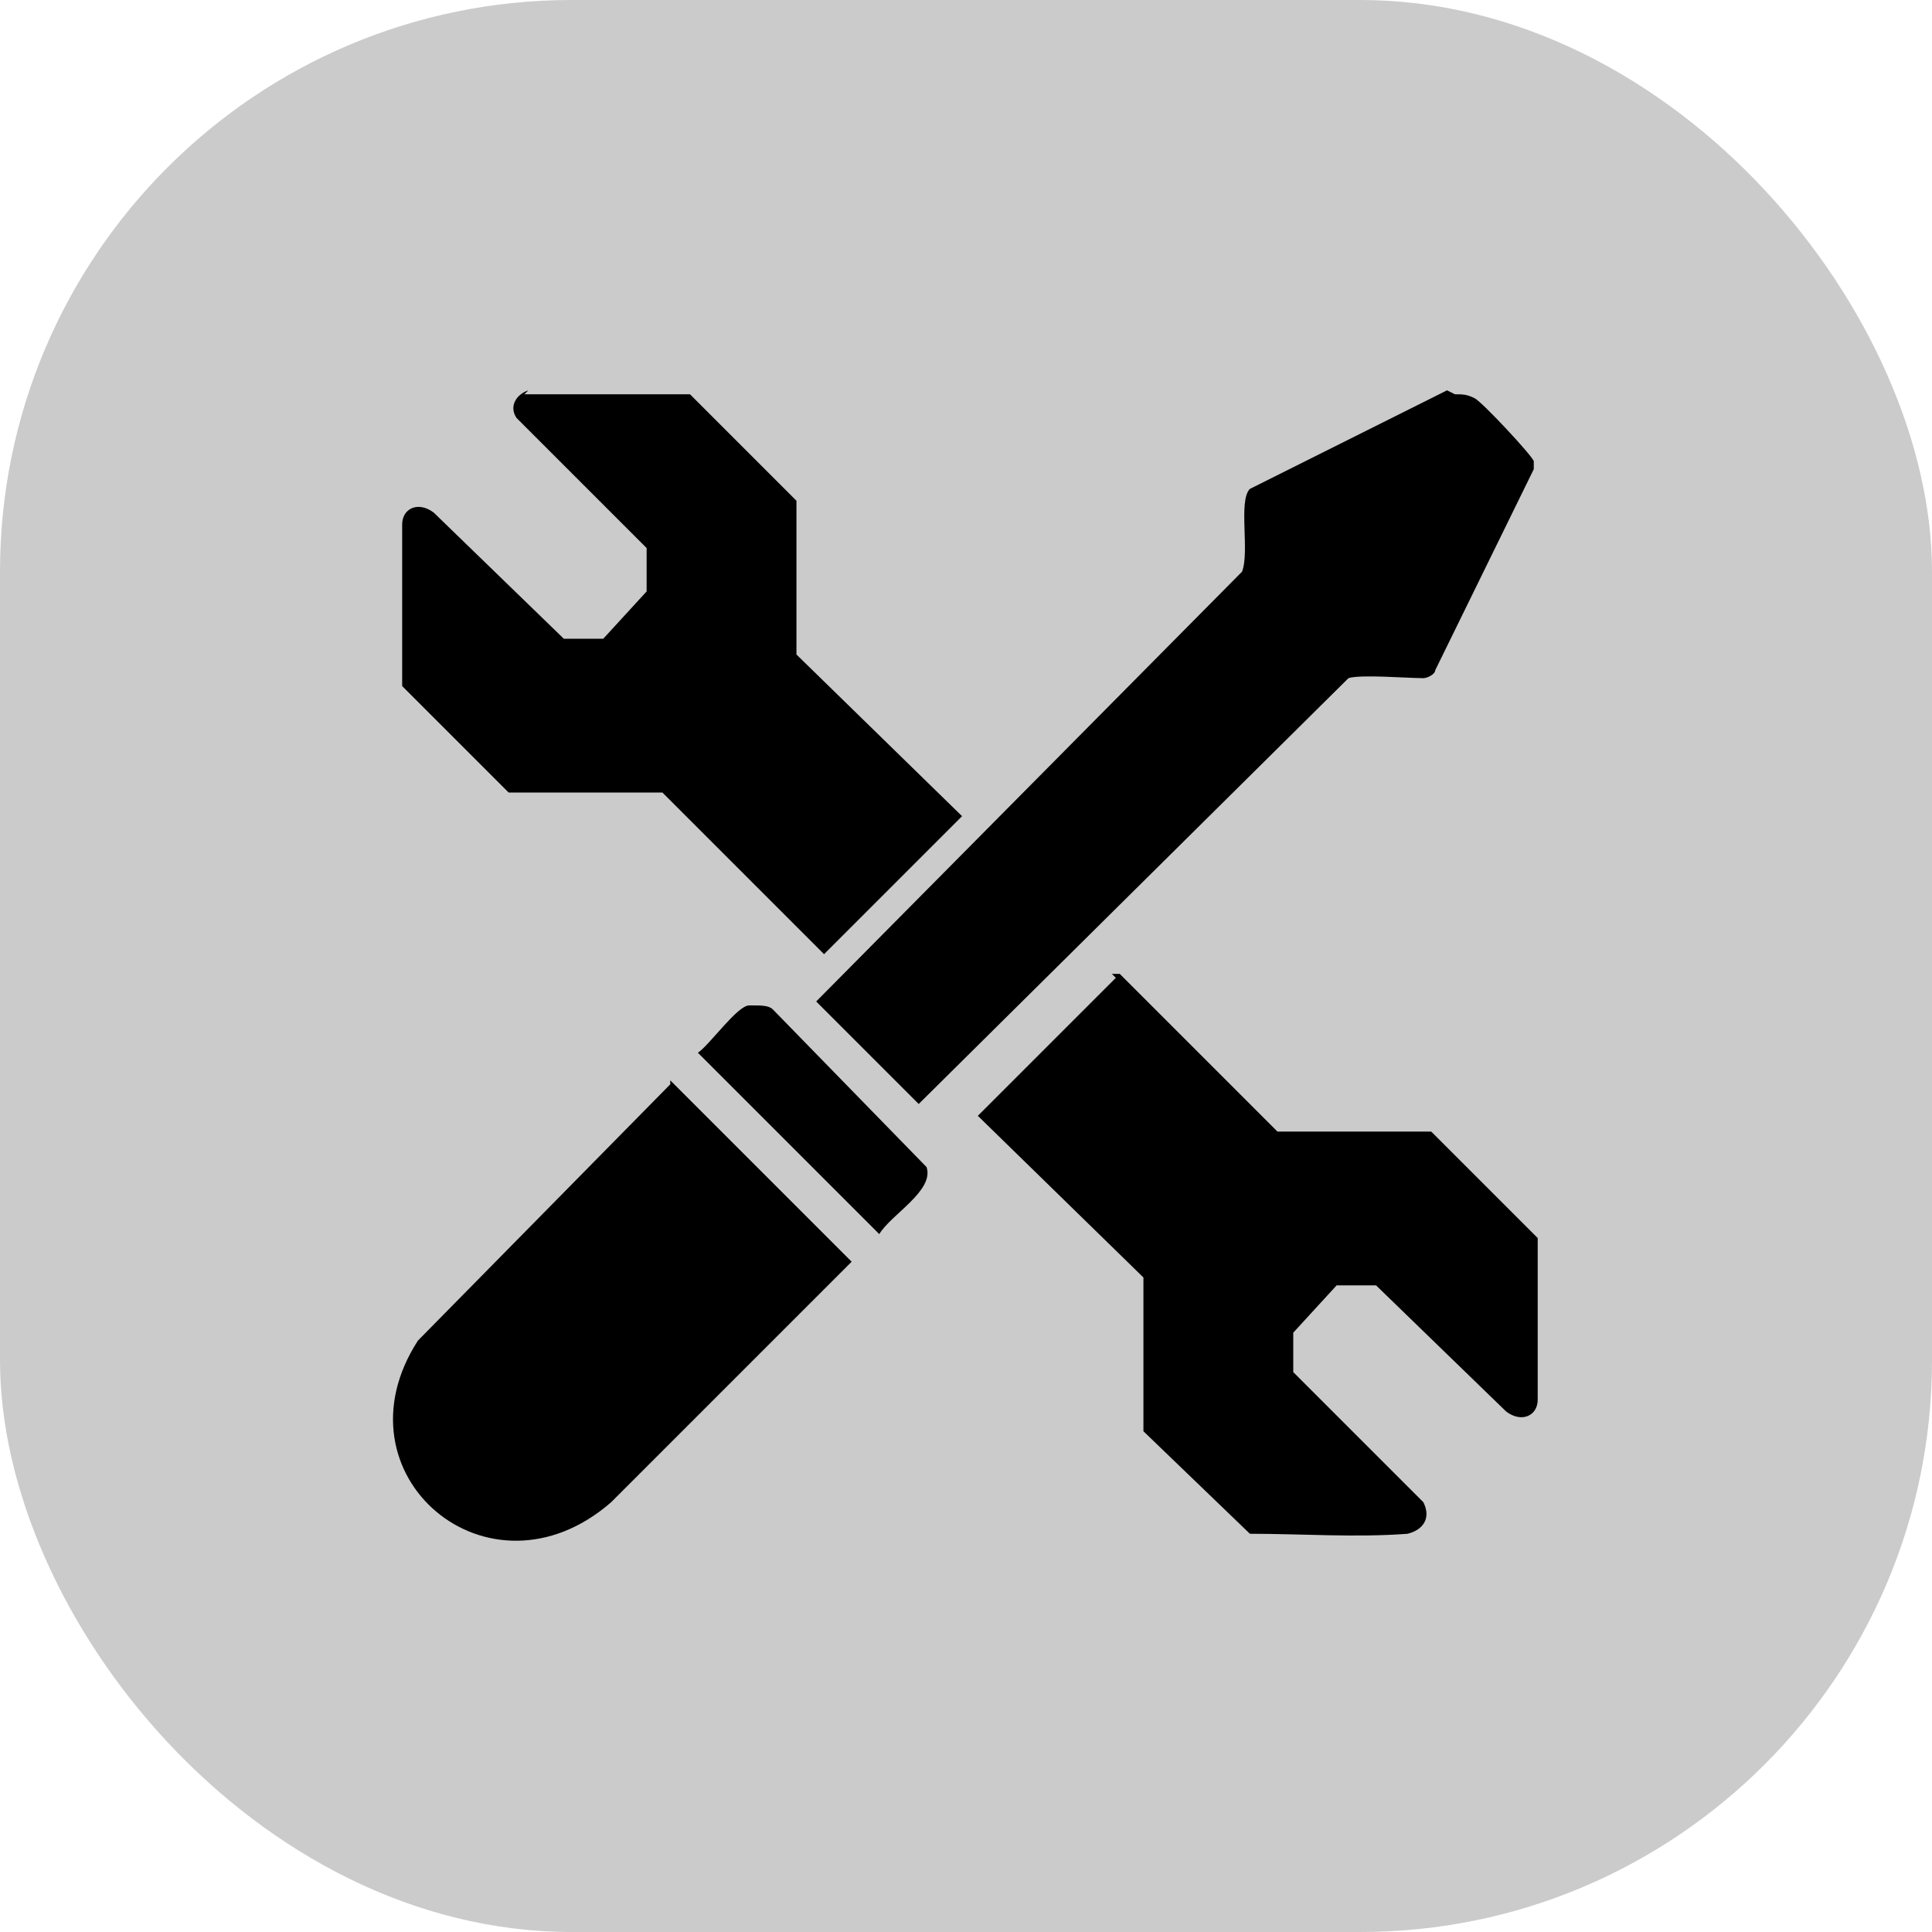
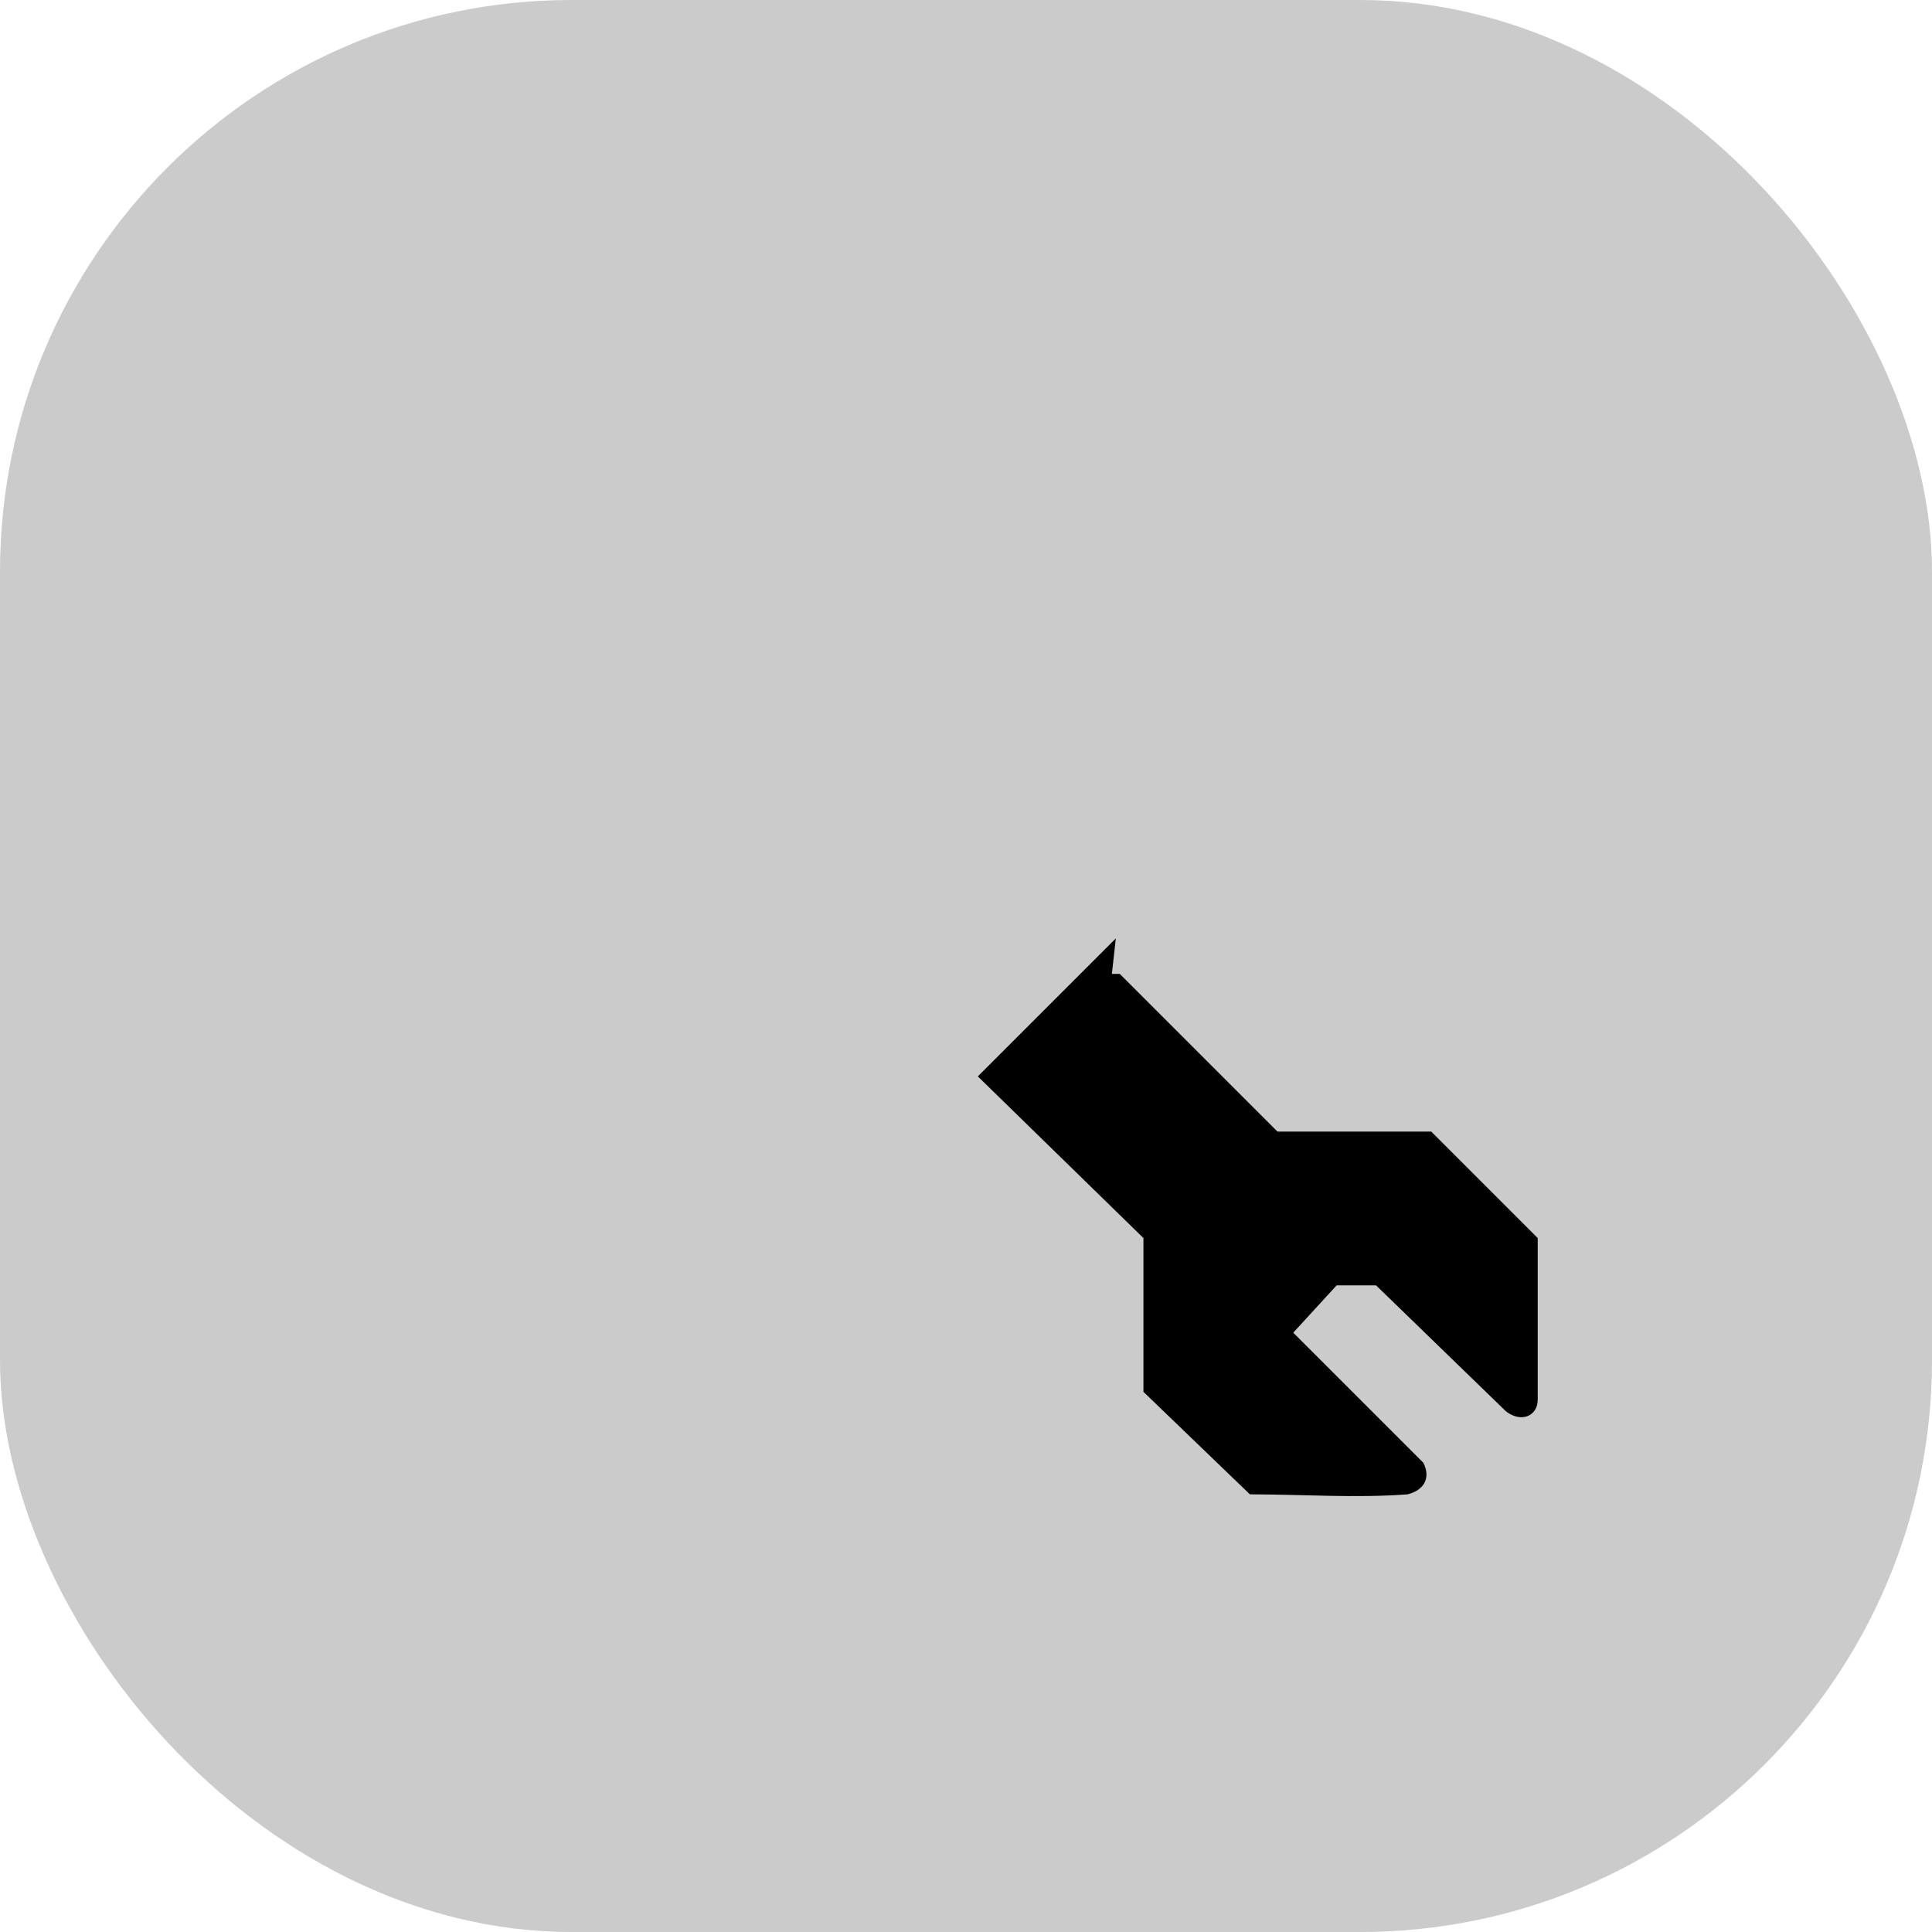
<svg xmlns="http://www.w3.org/2000/svg" id="Capa_1" version="1.1" viewBox="0 0 49 49">
  <defs>
    <style>
      .st0 {
        fill: #cbcbcb;
      }
    </style>
  </defs>
  <rect class="st0" y="0" width="49" height="49" rx="14.5" ry="14.5" />
  <g id="Otji6Z">
    <g>
-       <path d="M13.3,10h4.2s2.7,2.7,2.7,2.7v3.9c0,0,4.2,4.1,4.2,4.1l-3.5,3.5-4.1-4.1h-3.9c0,0-2.7-2.7-2.7-2.7v-4.1c0-.4.4-.6.8-.3l3.3,3.2h1s1.1-1.2,1.1-1.2v-1.1s-3.3-3.3-3.3-3.3c-.2-.3,0-.6.3-.7Z" />
-       <path d="M28.2,24.7c0,0,.1,0,.2,0l4,4h3.9c0,0,2.7,2.7,2.7,2.7v4.1c0,.4-.4.6-.8.3l-3.3-3.2h-1s-1.1,1.2-1.1,1.2v1s3.3,3.3,3.3,3.3c.2.4,0,.7-.4.8-1.3.1-2.7,0-4,0l-2.7-2.6v-3.9c0,0-4.2-4.1-4.2-4.1l3.5-3.5Z" />
-       <path d="M36.9,10c.2,0,.3,0,.5.1s1.5,1.5,1.5,1.6,0,.1,0,.2l-2.5,5.1c0,.1-.2.2-.3.2-.4,0-1.6-.1-1.9,0l-10.9,10.8-2.6-2.6,10.8-10.9c.2-.5-.1-1.8.2-2.1l5-2.5Z" />
-       <path d="M17,27.4l4.6,4.6-6.1,6.1c-3.1,2.7-7.1-.7-4.9-4.1l6.4-6.5Z" />
-       <path d="M19.1,25.5c.2,0,.4,0,.5.1l3.9,4c.2.6-.9,1.2-1.2,1.7l-4.6-4.6c.3-.2,1-1.2,1.3-1.2Z" />
+       <path d="M28.2,24.7c0,0,.1,0,.2,0l4,4h3.9c0,0,2.7,2.7,2.7,2.7v4.1c0,.4-.4.6-.8.3l-3.3-3.2h-1s-1.1,1.2-1.1,1.2s3.3,3.3,3.3,3.3c.2.4,0,.7-.4.8-1.3.1-2.7,0-4,0l-2.7-2.6v-3.9c0,0-4.2-4.1-4.2-4.1l3.5-3.5Z" />
    </g>
  </g>
</svg>